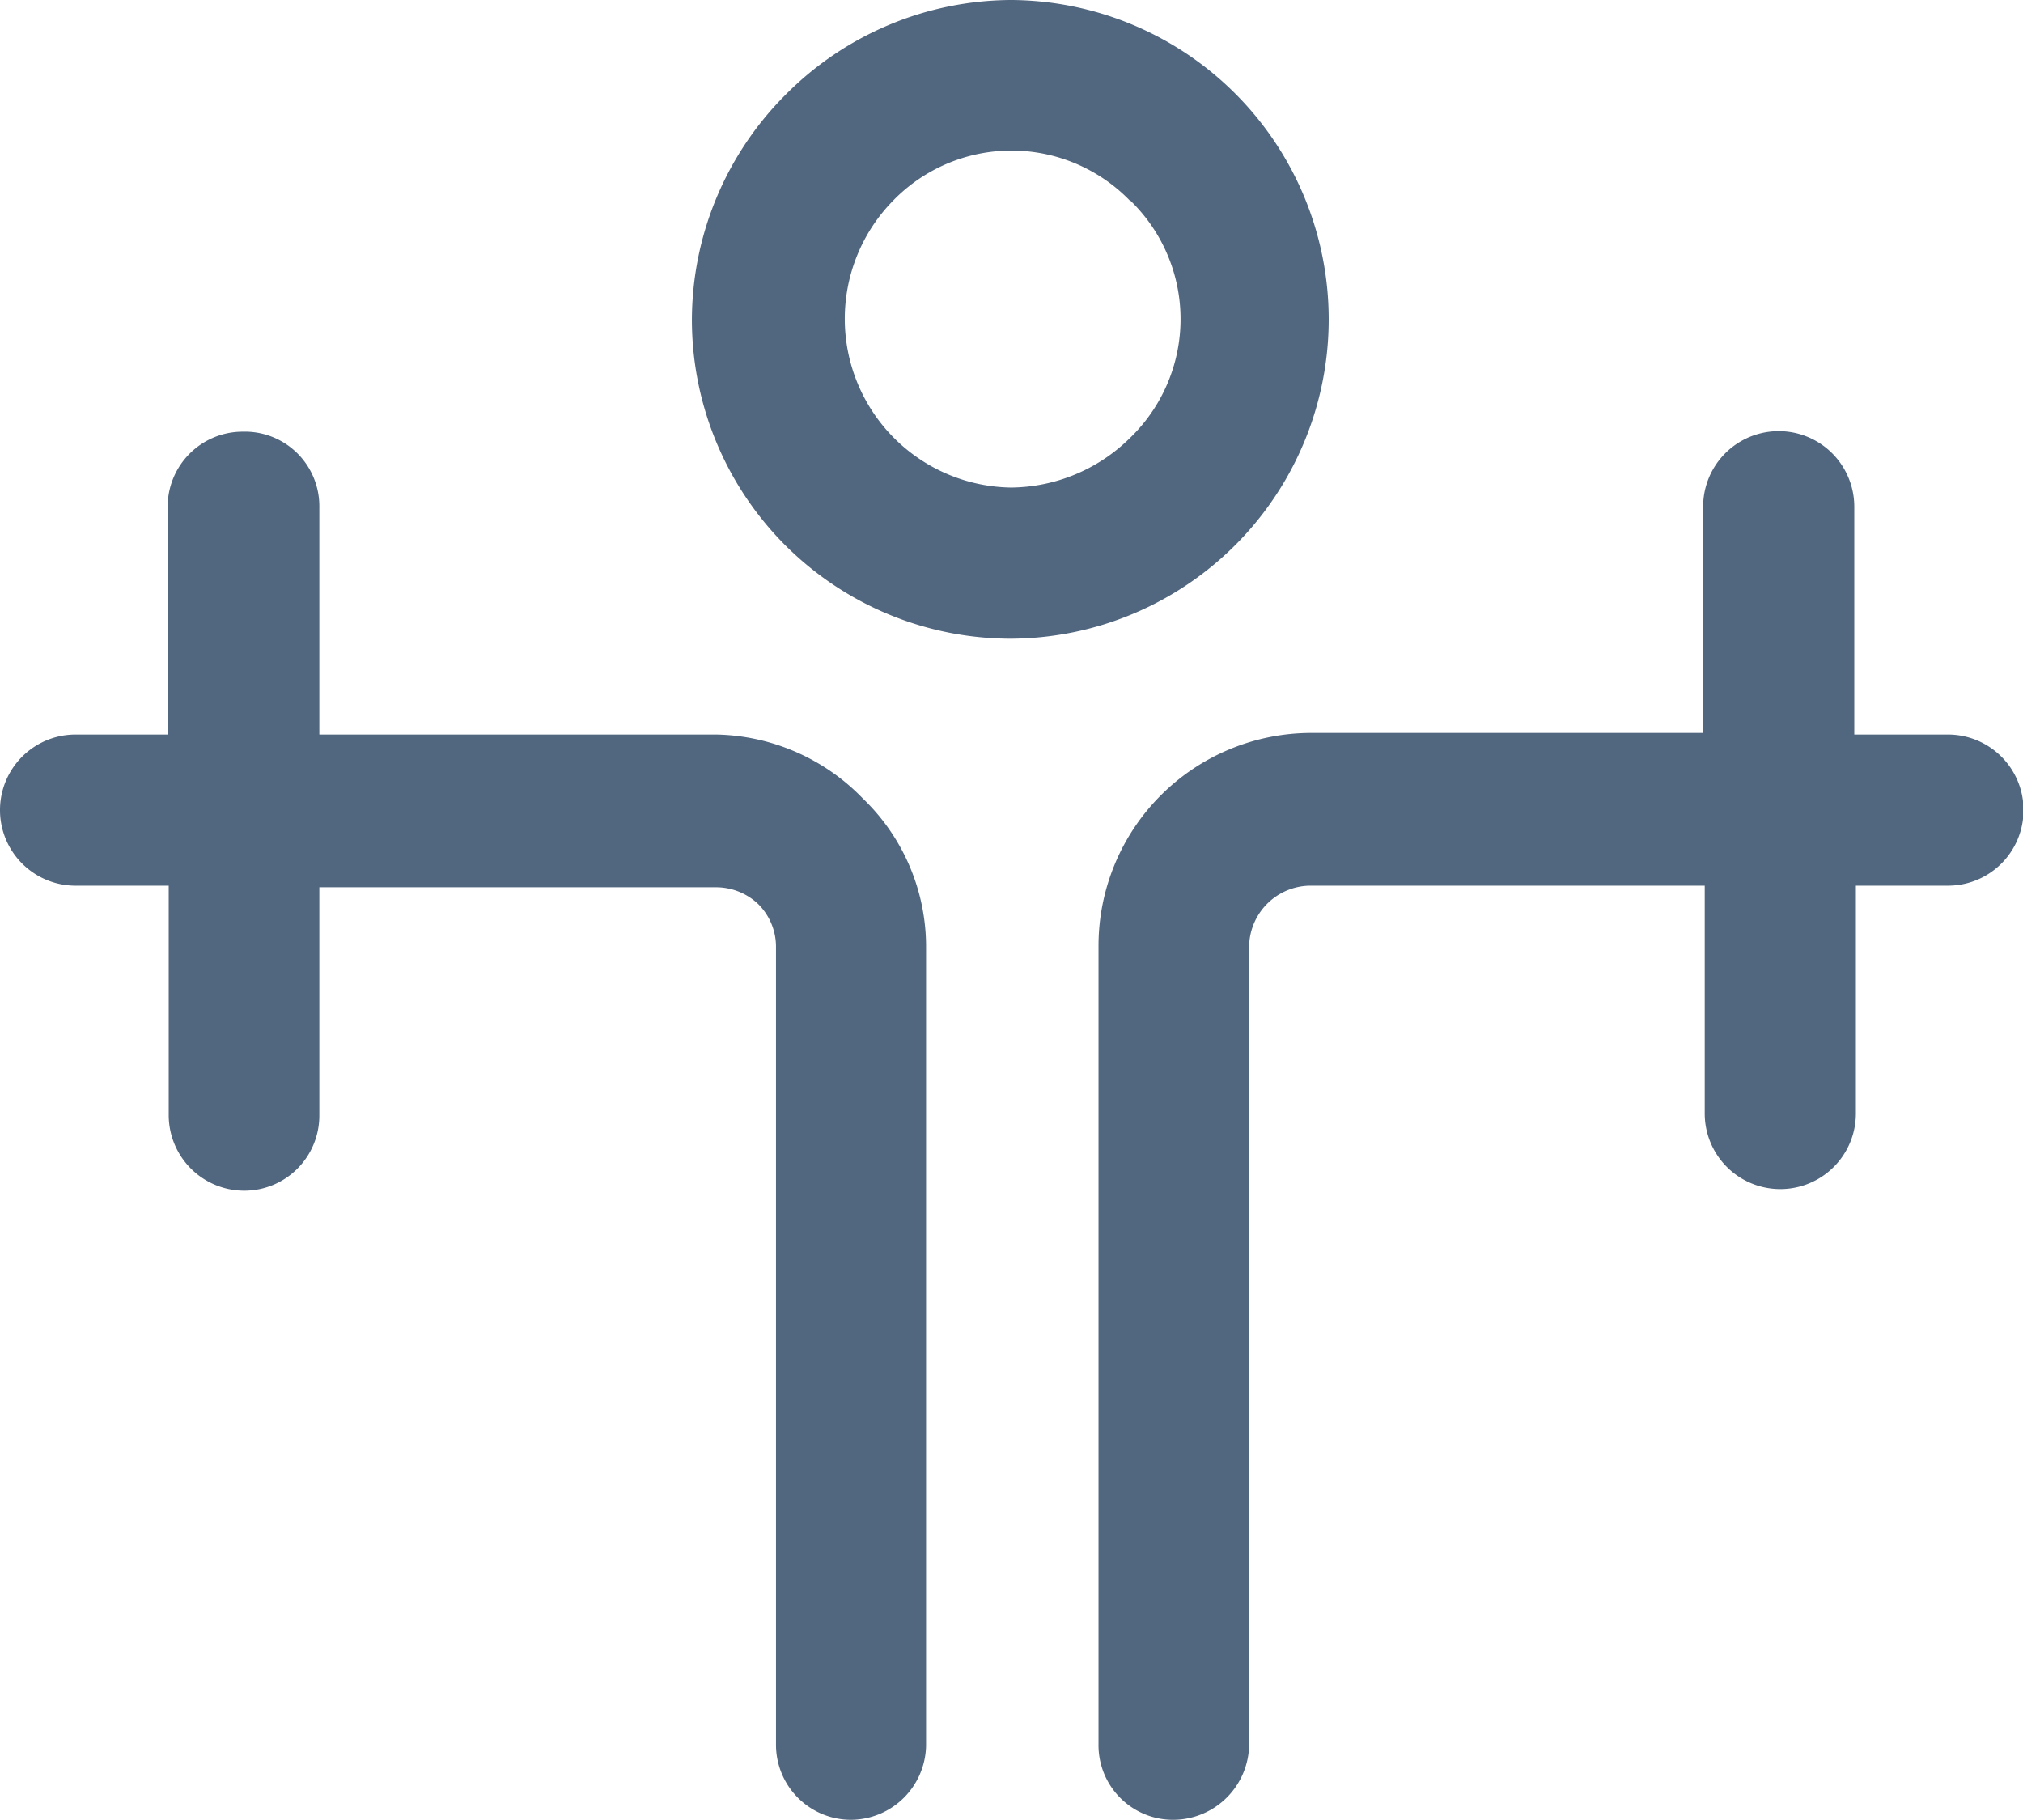
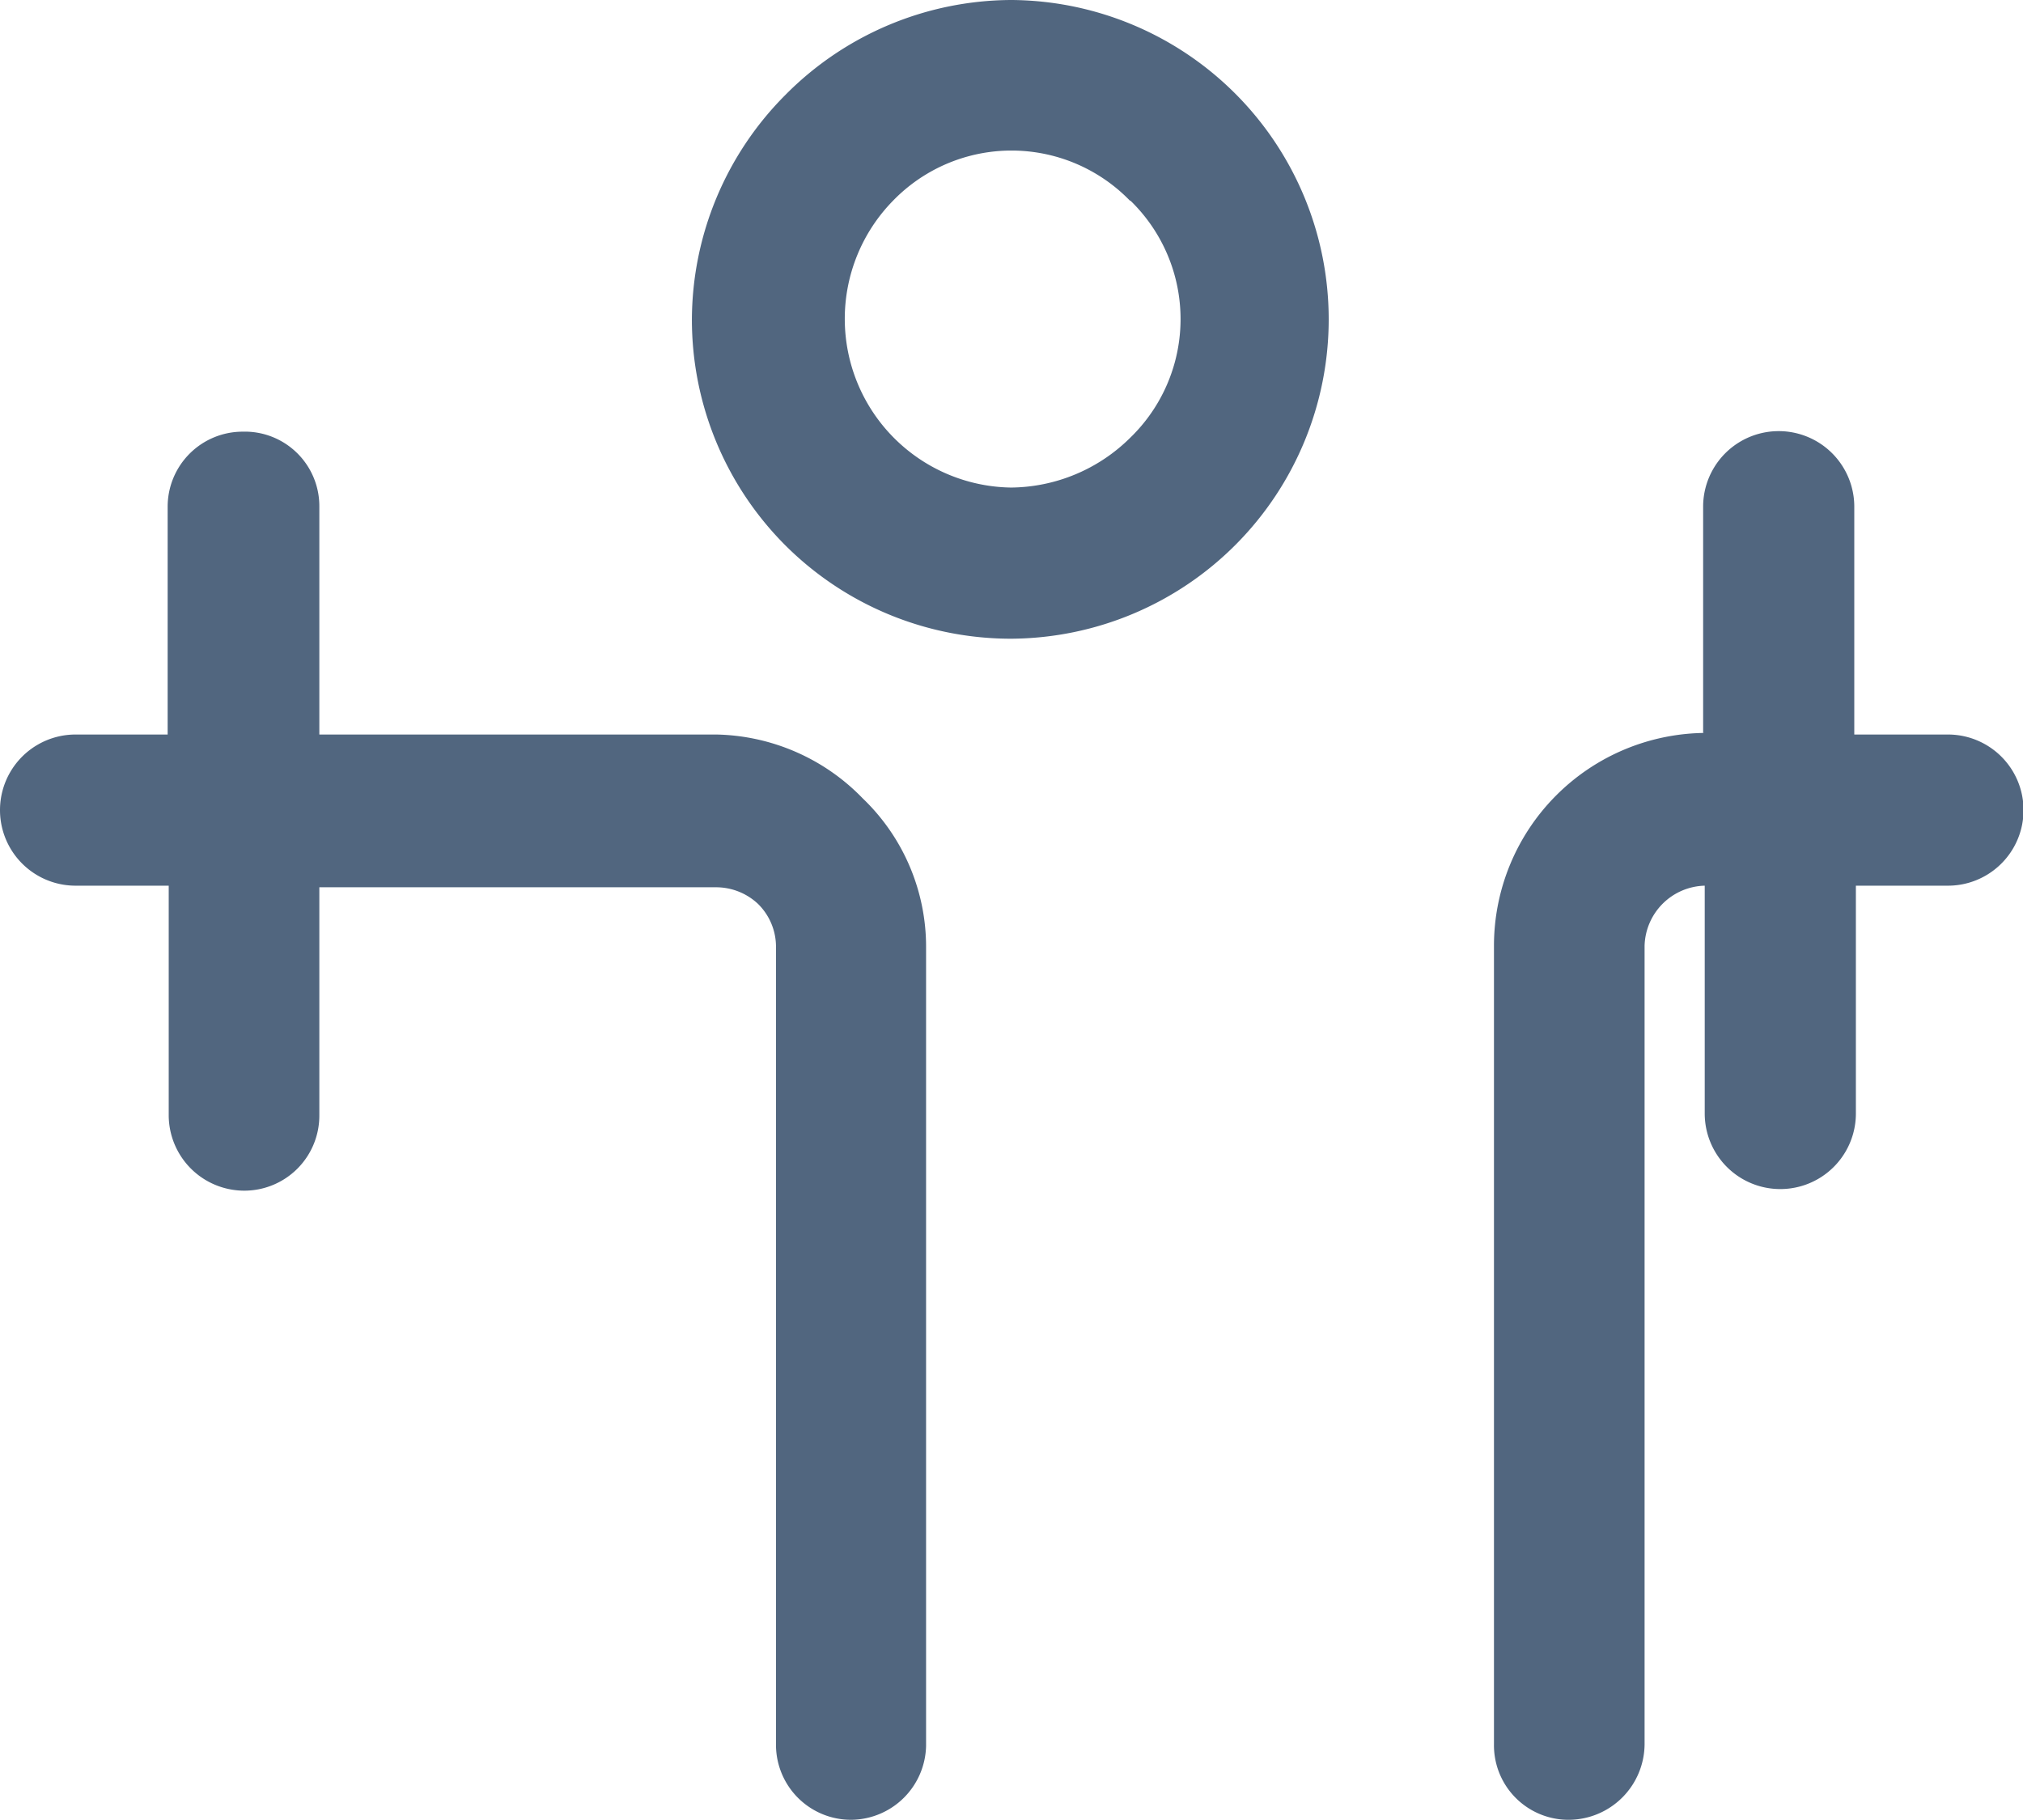
<svg xmlns="http://www.w3.org/2000/svg" viewBox="0 0 38.01 34.19">
  <g data-name="Слой 2">
-     <path d="M19 0a6 6 0 0 1 4.22 10.23A6 6 0 0 1 19 12a6 6 0 0 1-4.25-1.76A6 6 0 0 1 13 6a6 6 0 0 1 1.76-4.22A6 6 0 0 1 19 0m17.6 13.8a1.42 1.42 0 0 1 0 2.84h-1.73v4.28a1.42 1.42 0 1 1-2.84 0v-4.28H24.6a1.16 1.16 0 0 0-1.13 1.13v15a1.43 1.43 0 0 1-1.42 1.42 1.4 1.4 0 0 1-1.41-1.42v-15a4 4 0 0 1 4-4H32V9.52a1.42 1.42 0 0 1 2.84 0v4.28ZM1.42 16.64a1.42 1.42 0 0 1 0-2.84h1.73V9.52a1.41 1.41 0 0 1 1.41-1.41A1.4 1.4 0 0 1 6 9.52v4.28h7.46a3.93 3.93 0 0 1 2.75 1.2 3.86 3.86 0 0 1 1.19 2.8v15a1.42 1.42 0 0 1-1.4 1.39 1.41 1.41 0 0 1-1.42-1.42v-15a1.13 1.13 0 0 0-.34-.79 1.15 1.15 0 0 0-.79-.31H6v4.28a1.41 1.41 0 0 1-1.42 1.42 1.42 1.42 0 0 1-1.41-1.42v-4.31ZM21.23 3.77a3.1 3.1 0 0 0-4.45 0A3.17 3.17 0 0 0 19 9.16a3.22 3.22 0 0 0 2.24-.94 3.1 3.1 0 0 0 0-4.45Z" style="fill:#51667f" data-name="Слой 1" />
+     <path d="M19 0a6 6 0 0 1 4.22 10.23A6 6 0 0 1 19 12a6 6 0 0 1-4.25-1.76A6 6 0 0 1 13 6a6 6 0 0 1 1.76-4.22A6 6 0 0 1 19 0m17.6 13.8a1.42 1.42 0 0 1 0 2.84h-1.73v4.28a1.42 1.42 0 1 1-2.84 0v-4.28a1.16 1.16 0 0 0-1.13 1.13v15a1.43 1.43 0 0 1-1.42 1.42 1.4 1.4 0 0 1-1.41-1.42v-15a4 4 0 0 1 4-4H32V9.52a1.42 1.42 0 0 1 2.84 0v4.28ZM1.42 16.64a1.42 1.42 0 0 1 0-2.84h1.73V9.52a1.41 1.41 0 0 1 1.41-1.41A1.4 1.4 0 0 1 6 9.52v4.28h7.46a3.93 3.93 0 0 1 2.75 1.2 3.86 3.86 0 0 1 1.19 2.8v15a1.42 1.42 0 0 1-1.4 1.39 1.41 1.41 0 0 1-1.42-1.42v-15a1.13 1.13 0 0 0-.34-.79 1.15 1.15 0 0 0-.79-.31H6v4.28a1.41 1.41 0 0 1-1.42 1.42 1.42 1.42 0 0 1-1.41-1.42v-4.31ZM21.23 3.77a3.1 3.1 0 0 0-4.45 0A3.17 3.17 0 0 0 19 9.16a3.22 3.22 0 0 0 2.24-.94 3.1 3.1 0 0 0 0-4.45Z" style="fill:#51667f" data-name="Слой 1" />
  </g>
</svg>